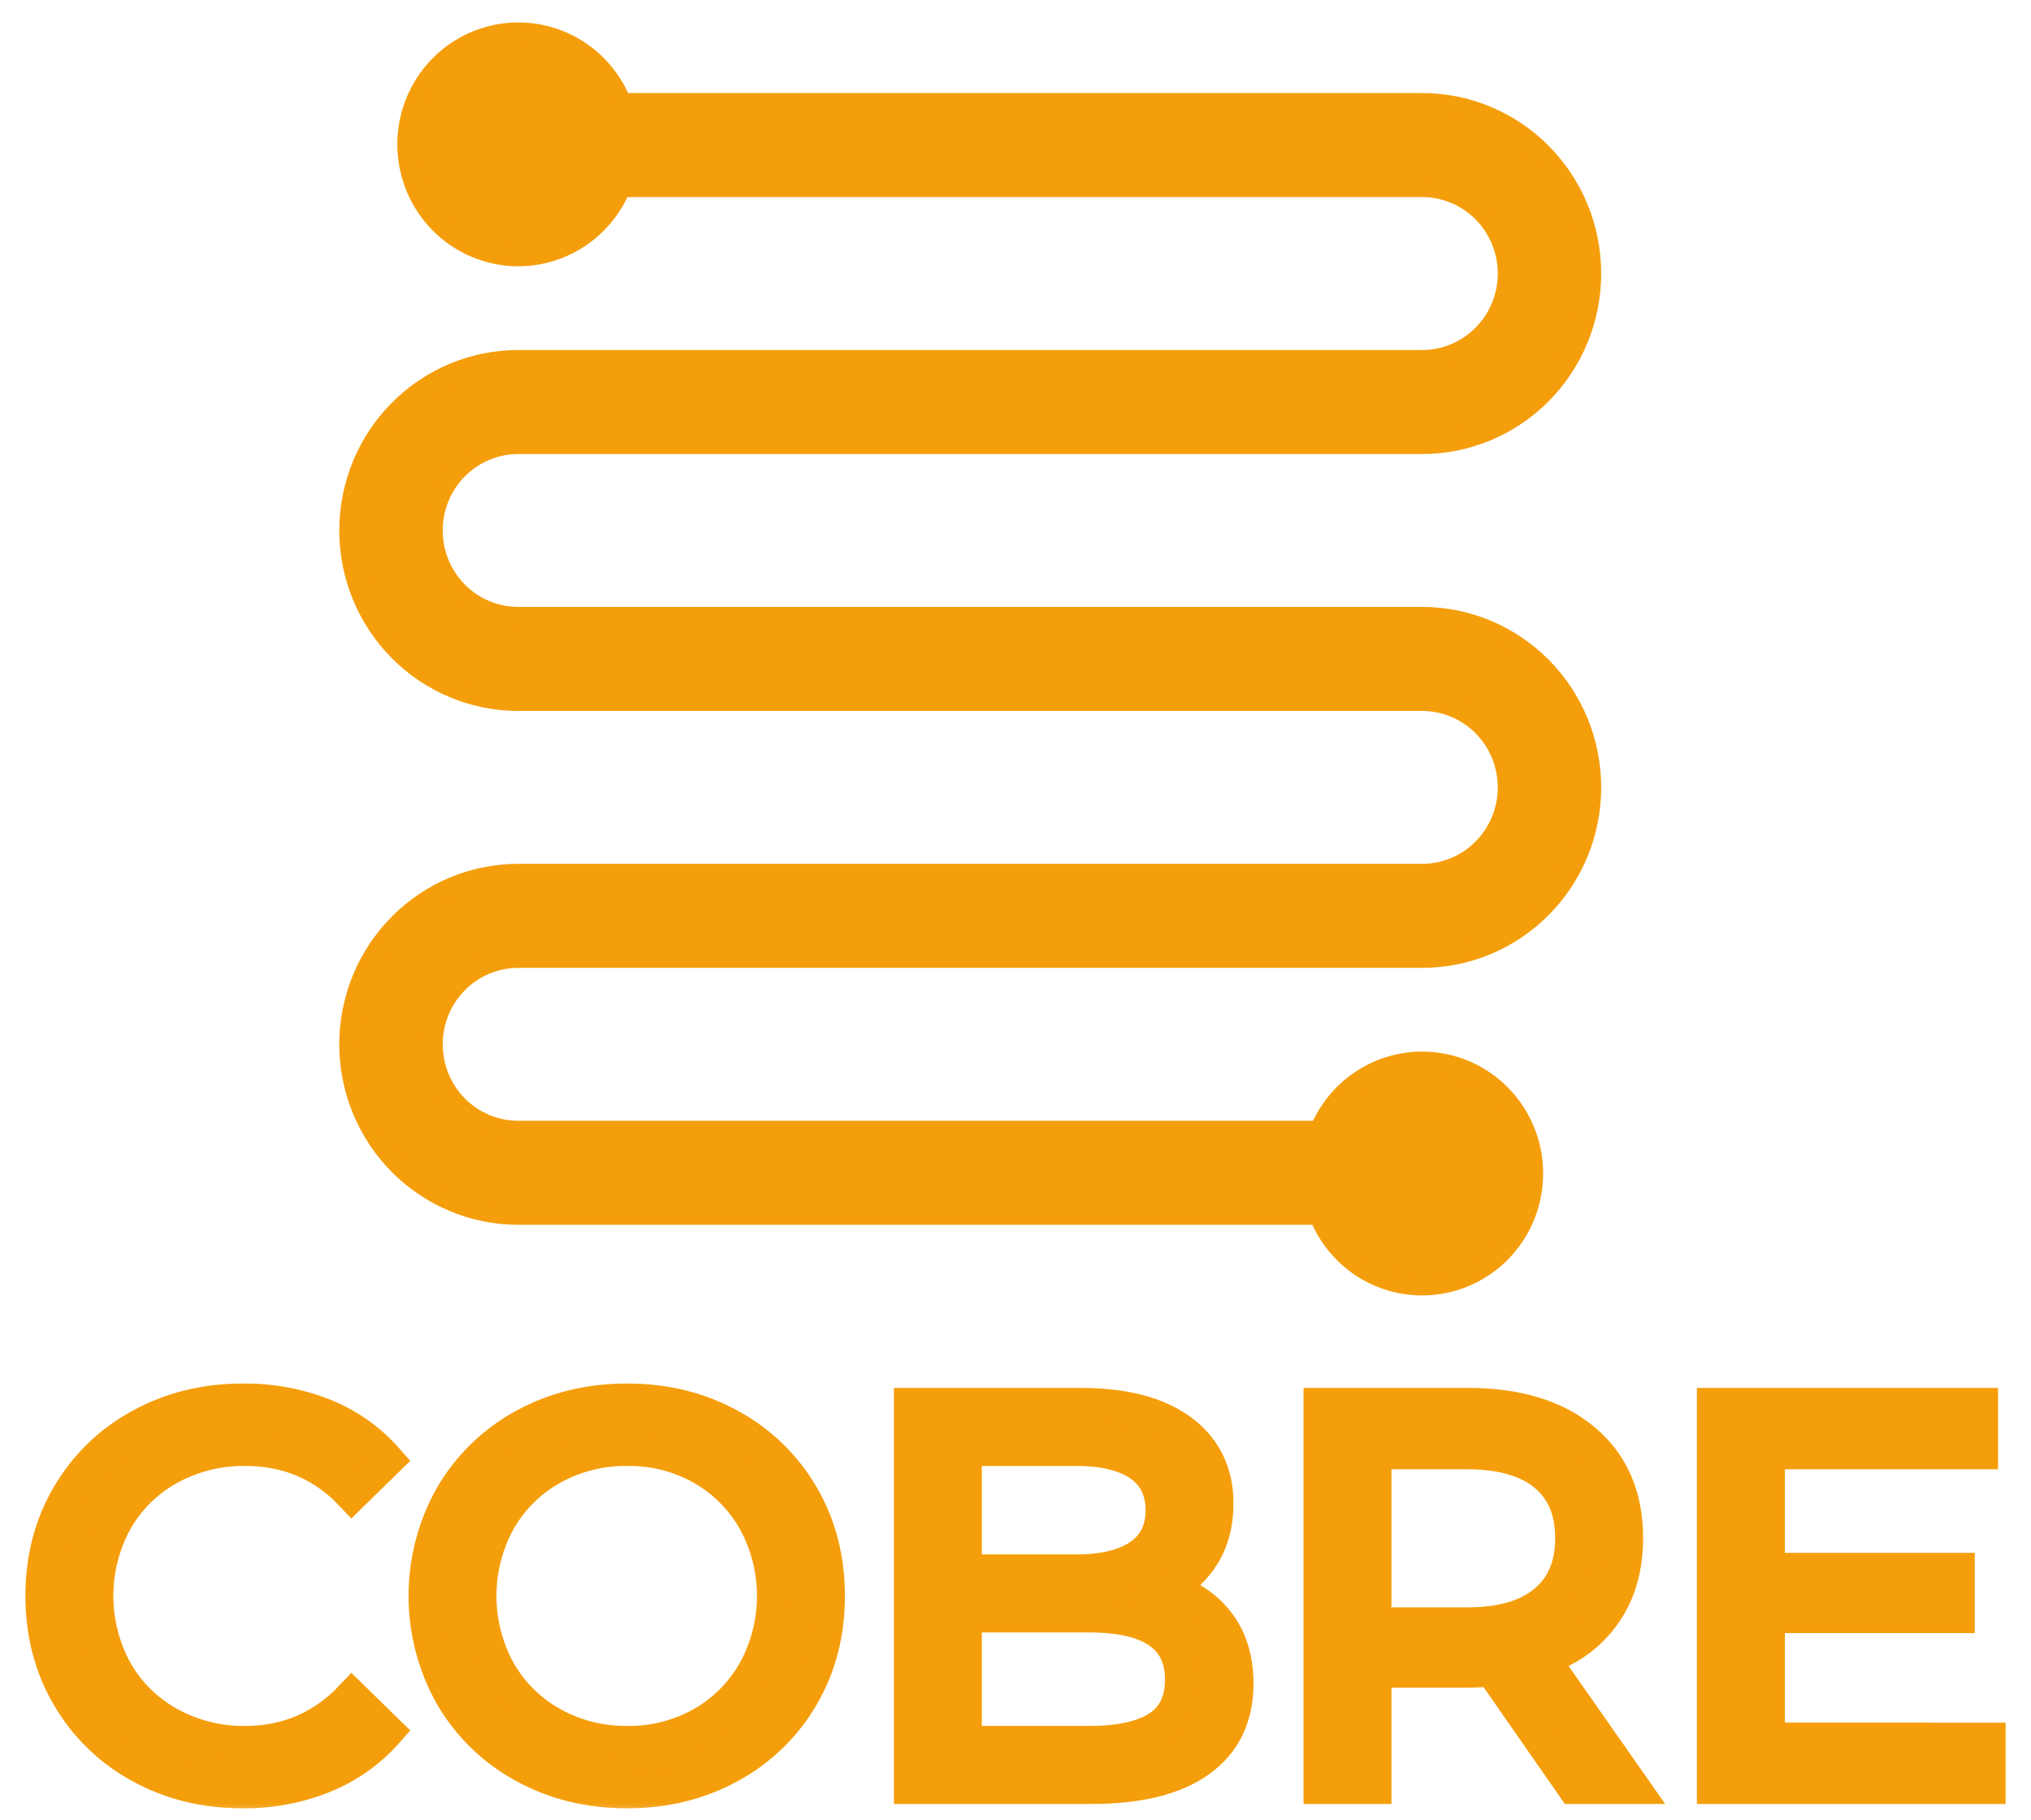
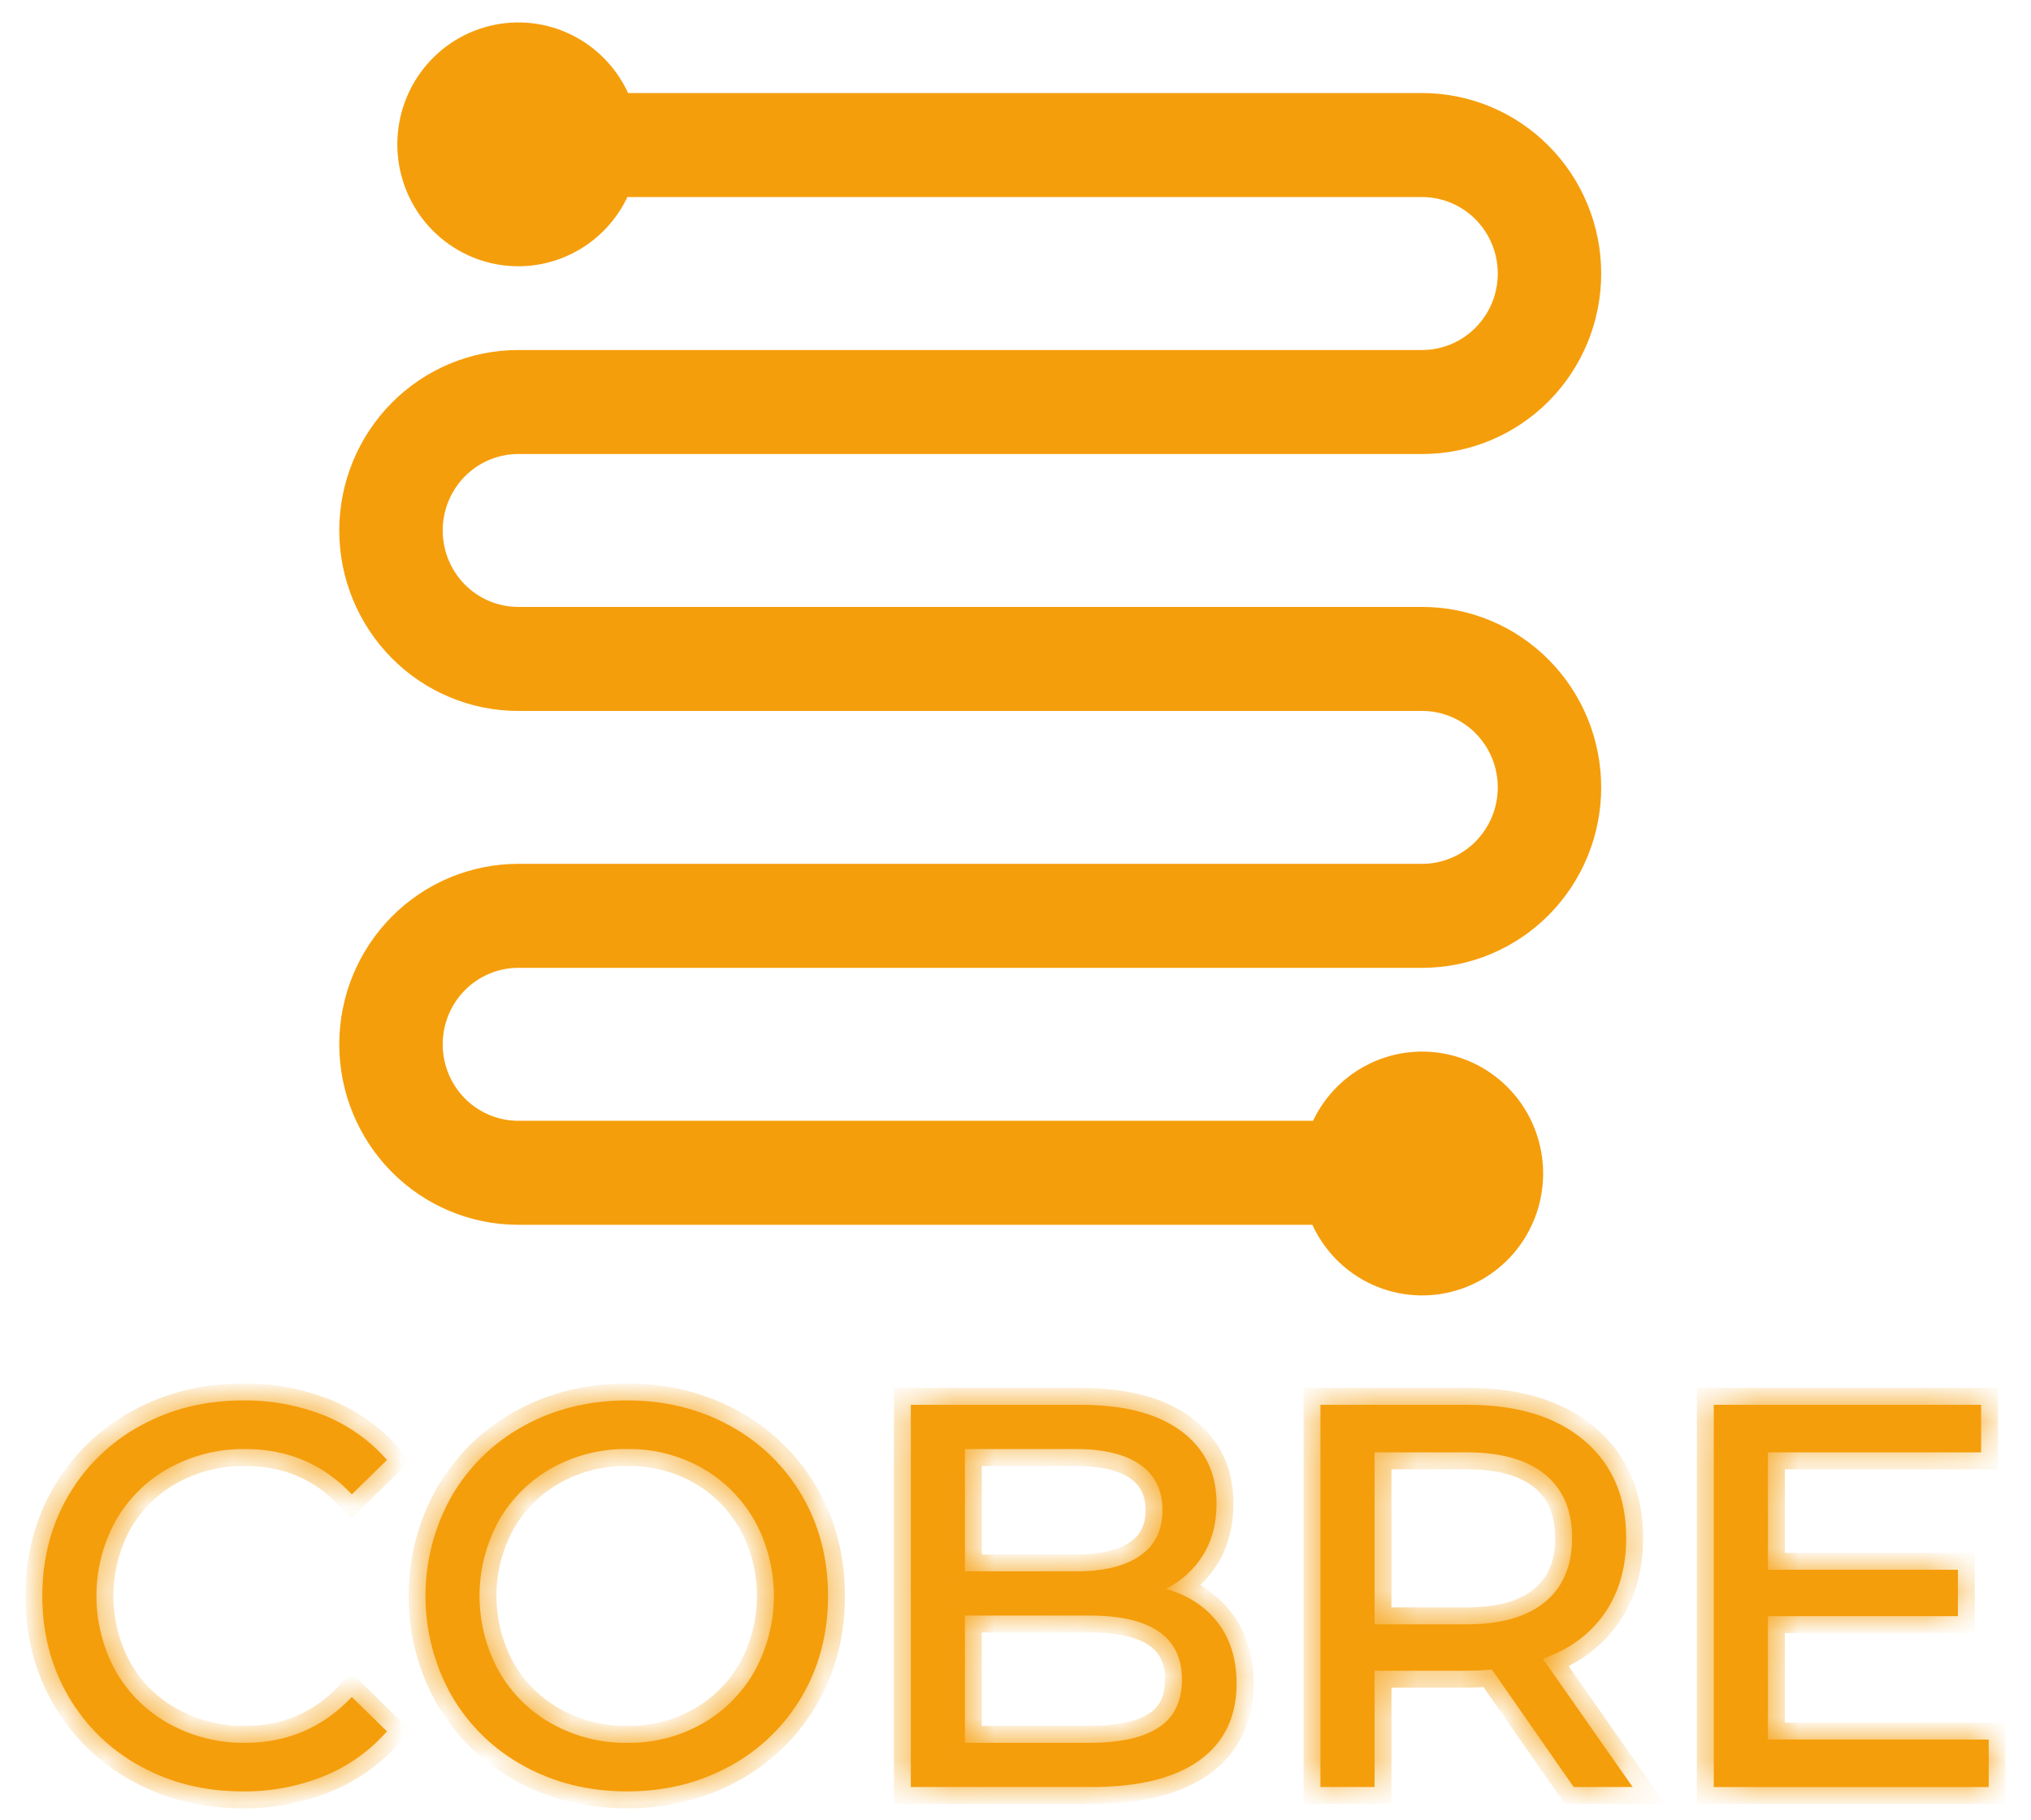
<svg xmlns="http://www.w3.org/2000/svg" width="48" height="43" viewBox="0 0 48 43" fill="none">
  <mask id="path-1-outside-1_223_84" maskUnits="userSpaceOnUse" x="0" y="32.093" width="48" height="11" fill="black">
-     <rect fill="white" y="32.093" width="48" height="11" />
-     <path d="M5.732 42.332C6.391 42.34 7.045 42.217 7.657 41.971C8.228 41.739 8.738 41.377 9.146 40.913L8.315 40.1C7.633 40.822 6.793 41.184 5.796 41.184C5.166 41.193 4.545 41.037 3.993 40.732C3.467 40.443 3.031 40.011 2.733 39.487C2.435 38.944 2.279 38.333 2.279 37.713C2.279 37.092 2.435 36.482 2.733 35.939C3.031 35.414 3.467 34.983 3.993 34.693C4.545 34.389 5.166 34.233 5.796 34.242C6.802 34.242 7.642 34.599 8.315 35.313L9.146 34.5C8.74 34.037 8.232 33.677 7.663 33.448C7.052 33.206 6.401 33.086 5.745 33.093C4.849 33.093 4.039 33.293 3.315 33.693C2.608 34.076 2.02 34.647 1.614 35.345C1.205 36.046 1 36.835 1 37.713C1 38.59 1.205 39.38 1.614 40.081C2.018 40.777 2.604 41.349 3.308 41.732C4.029 42.132 4.837 42.332 5.732 42.332ZM14.825 42.332C15.72 42.332 16.53 42.132 17.255 41.732C17.961 41.35 18.55 40.778 18.956 40.081C19.365 39.38 19.569 38.591 19.569 37.713C19.569 36.835 19.365 36.046 18.956 35.345C18.549 34.647 17.961 34.076 17.255 33.693C16.53 33.293 15.72 33.093 14.825 33.093C13.921 33.093 13.107 33.293 12.382 33.693C11.673 34.078 11.083 34.652 10.675 35.352C10.268 36.071 10.055 36.885 10.055 37.713C10.055 38.541 10.268 39.355 10.675 40.074C11.083 40.774 11.673 41.348 12.382 41.732C13.107 42.132 13.921 42.332 14.825 42.332ZM14.825 41.184C14.201 41.192 13.586 41.037 13.041 40.732C12.518 40.441 12.084 40.01 11.787 39.487C11.49 38.944 11.333 38.333 11.333 37.713C11.333 37.092 11.49 36.482 11.787 35.939C12.084 35.416 12.518 34.985 13.041 34.693C13.586 34.389 14.201 34.233 14.825 34.242C15.444 34.232 16.055 34.388 16.596 34.693C17.113 34.988 17.542 35.418 17.836 35.939C18.134 36.482 18.29 37.092 18.29 37.713C18.29 38.333 18.134 38.944 17.836 39.487C17.542 40.008 17.114 40.438 16.596 40.732C16.055 41.038 15.444 41.193 14.825 41.184ZM27.549 37.545C27.909 37.371 28.213 37.098 28.426 36.758C28.643 36.414 28.752 36.005 28.752 35.532C28.752 34.801 28.472 34.229 27.914 33.816C27.356 33.403 26.565 33.197 25.542 33.197H21.526V42.229H25.797C26.915 42.229 27.765 42.018 28.349 41.597C28.932 41.175 29.224 40.573 29.225 39.79C29.225 39.206 29.076 38.722 28.777 38.339C28.479 37.955 28.07 37.691 27.549 37.545ZM25.427 34.242C26.084 34.242 26.589 34.364 26.942 34.609C27.296 34.855 27.472 35.214 27.473 35.687C27.473 36.16 27.296 36.519 26.942 36.764C26.588 37.01 26.083 37.132 25.427 37.132H22.805V34.242H25.427ZM25.746 41.184H22.805V38.177H25.746C27.204 38.177 27.933 38.681 27.933 39.687C27.933 40.203 27.75 40.582 27.383 40.822C27.017 41.063 26.471 41.184 25.746 41.184ZM38.586 42.229L36.463 39.197C37.094 38.974 37.58 38.617 37.921 38.126C38.263 37.636 38.433 37.042 38.433 36.345C38.433 35.364 38.1 34.594 37.435 34.035C36.77 33.476 35.858 33.197 34.699 33.197H31.207V42.229H32.486V39.481H34.699C34.835 39.481 35.022 39.472 35.261 39.455L37.192 42.229H38.586ZM34.66 38.384H32.486V34.32H34.66C35.47 34.32 36.088 34.494 36.514 34.842C36.941 35.191 37.154 35.692 37.154 36.346C37.154 37 36.941 37.503 36.514 37.855C36.088 38.208 35.47 38.384 34.66 38.384ZM41.783 41.106V38.191H46.272V37.094H41.783V34.32H46.821V33.197H40.503V42.23H47V41.107L41.783 41.106Z" />
+     <path d="M5.732 42.332C6.391 42.34 7.045 42.217 7.657 41.971C8.228 41.739 8.738 41.377 9.146 40.913L8.315 40.1C7.633 40.822 6.793 41.184 5.796 41.184C5.166 41.193 4.545 41.037 3.993 40.732C3.467 40.443 3.031 40.011 2.733 39.487C2.435 38.944 2.279 38.333 2.279 37.713C2.279 37.092 2.435 36.482 2.733 35.939C3.031 35.414 3.467 34.983 3.993 34.693C4.545 34.389 5.166 34.233 5.796 34.242C6.802 34.242 7.642 34.599 8.315 35.313L9.146 34.5C8.74 34.037 8.232 33.677 7.663 33.448C7.052 33.206 6.401 33.086 5.745 33.093C4.849 33.093 4.039 33.293 3.315 33.693C2.608 34.076 2.02 34.647 1.614 35.345C1.205 36.046 1 36.835 1 37.713C1 38.59 1.205 39.38 1.614 40.081C2.018 40.777 2.604 41.349 3.308 41.732C4.029 42.132 4.837 42.332 5.732 42.332ZM14.825 42.332C15.72 42.332 16.53 42.132 17.255 41.732C17.961 41.35 18.55 40.778 18.956 40.081C19.365 39.38 19.569 38.591 19.569 37.713C19.569 36.835 19.365 36.046 18.956 35.345C18.549 34.647 17.961 34.076 17.255 33.693C16.53 33.293 15.72 33.093 14.825 33.093C13.921 33.093 13.107 33.293 12.382 33.693C11.673 34.078 11.083 34.652 10.675 35.352C10.268 36.071 10.055 36.885 10.055 37.713C10.055 38.541 10.268 39.355 10.675 40.074C13.107 42.132 13.921 42.332 14.825 42.332ZM14.825 41.184C14.201 41.192 13.586 41.037 13.041 40.732C12.518 40.441 12.084 40.01 11.787 39.487C11.49 38.944 11.333 38.333 11.333 37.713C11.333 37.092 11.49 36.482 11.787 35.939C12.084 35.416 12.518 34.985 13.041 34.693C13.586 34.389 14.201 34.233 14.825 34.242C15.444 34.232 16.055 34.388 16.596 34.693C17.113 34.988 17.542 35.418 17.836 35.939C18.134 36.482 18.29 37.092 18.29 37.713C18.29 38.333 18.134 38.944 17.836 39.487C17.542 40.008 17.114 40.438 16.596 40.732C16.055 41.038 15.444 41.193 14.825 41.184ZM27.549 37.545C27.909 37.371 28.213 37.098 28.426 36.758C28.643 36.414 28.752 36.005 28.752 35.532C28.752 34.801 28.472 34.229 27.914 33.816C27.356 33.403 26.565 33.197 25.542 33.197H21.526V42.229H25.797C26.915 42.229 27.765 42.018 28.349 41.597C28.932 41.175 29.224 40.573 29.225 39.79C29.225 39.206 29.076 38.722 28.777 38.339C28.479 37.955 28.07 37.691 27.549 37.545ZM25.427 34.242C26.084 34.242 26.589 34.364 26.942 34.609C27.296 34.855 27.472 35.214 27.473 35.687C27.473 36.16 27.296 36.519 26.942 36.764C26.588 37.01 26.083 37.132 25.427 37.132H22.805V34.242H25.427ZM25.746 41.184H22.805V38.177H25.746C27.204 38.177 27.933 38.681 27.933 39.687C27.933 40.203 27.75 40.582 27.383 40.822C27.017 41.063 26.471 41.184 25.746 41.184ZM38.586 42.229L36.463 39.197C37.094 38.974 37.58 38.617 37.921 38.126C38.263 37.636 38.433 37.042 38.433 36.345C38.433 35.364 38.1 34.594 37.435 34.035C36.77 33.476 35.858 33.197 34.699 33.197H31.207V42.229H32.486V39.481H34.699C34.835 39.481 35.022 39.472 35.261 39.455L37.192 42.229H38.586ZM34.66 38.384H32.486V34.32H34.66C35.47 34.32 36.088 34.494 36.514 34.842C36.941 35.191 37.154 35.692 37.154 36.346C37.154 37 36.941 37.503 36.514 37.855C36.088 38.208 35.47 38.384 34.66 38.384ZM41.783 41.106V38.191H46.272V37.094H41.783V34.32H46.821V33.197H40.503V42.23H47V41.107L41.783 41.106Z" />
  </mask>
  <path d="M5.732 42.332C6.391 42.34 7.045 42.217 7.657 41.971C8.228 41.739 8.738 41.377 9.146 40.913L8.315 40.1C7.633 40.822 6.793 41.184 5.796 41.184C5.166 41.193 4.545 41.037 3.993 40.732C3.467 40.443 3.031 40.011 2.733 39.487C2.435 38.944 2.279 38.333 2.279 37.713C2.279 37.092 2.435 36.482 2.733 35.939C3.031 35.414 3.467 34.983 3.993 34.693C4.545 34.389 5.166 34.233 5.796 34.242C6.802 34.242 7.642 34.599 8.315 35.313L9.146 34.5C8.74 34.037 8.232 33.677 7.663 33.448C7.052 33.206 6.401 33.086 5.745 33.093C4.849 33.093 4.039 33.293 3.315 33.693C2.608 34.076 2.02 34.647 1.614 35.345C1.205 36.046 1 36.835 1 37.713C1 38.59 1.205 39.38 1.614 40.081C2.018 40.777 2.604 41.349 3.308 41.732C4.029 42.132 4.837 42.332 5.732 42.332ZM14.825 42.332C15.72 42.332 16.53 42.132 17.255 41.732C17.961 41.35 18.55 40.778 18.956 40.081C19.365 39.38 19.569 38.591 19.569 37.713C19.569 36.835 19.365 36.046 18.956 35.345C18.549 34.647 17.961 34.076 17.255 33.693C16.53 33.293 15.72 33.093 14.825 33.093C13.921 33.093 13.107 33.293 12.382 33.693C11.673 34.078 11.083 34.652 10.675 35.352C10.268 36.071 10.055 36.885 10.055 37.713C10.055 38.541 10.268 39.355 10.675 40.074C11.083 40.774 11.673 41.348 12.382 41.732C13.107 42.132 13.921 42.332 14.825 42.332ZM14.825 41.184C14.201 41.192 13.586 41.037 13.041 40.732C12.518 40.441 12.084 40.01 11.787 39.487C11.49 38.944 11.333 38.333 11.333 37.713C11.333 37.092 11.49 36.482 11.787 35.939C12.084 35.416 12.518 34.985 13.041 34.693C13.586 34.389 14.201 34.233 14.825 34.242C15.444 34.232 16.055 34.388 16.596 34.693C17.113 34.988 17.542 35.418 17.836 35.939C18.134 36.482 18.29 37.092 18.29 37.713C18.29 38.333 18.134 38.944 17.836 39.487C17.542 40.008 17.114 40.438 16.596 40.732C16.055 41.038 15.444 41.193 14.825 41.184ZM27.549 37.545C27.909 37.371 28.213 37.098 28.426 36.758C28.643 36.414 28.752 36.005 28.752 35.532C28.752 34.801 28.472 34.229 27.914 33.816C27.356 33.403 26.565 33.197 25.542 33.197H21.526V42.229H25.797C26.915 42.229 27.765 42.018 28.349 41.597C28.932 41.175 29.224 40.573 29.225 39.79C29.225 39.206 29.076 38.722 28.777 38.339C28.479 37.955 28.07 37.691 27.549 37.545ZM25.427 34.242C26.084 34.242 26.589 34.364 26.942 34.609C27.296 34.855 27.472 35.214 27.473 35.687C27.473 36.16 27.296 36.519 26.942 36.764C26.588 37.01 26.083 37.132 25.427 37.132H22.805V34.242H25.427ZM25.746 41.184H22.805V38.177H25.746C27.204 38.177 27.933 38.681 27.933 39.687C27.933 40.203 27.75 40.582 27.383 40.822C27.017 41.063 26.471 41.184 25.746 41.184ZM38.586 42.229L36.463 39.197C37.094 38.974 37.58 38.617 37.921 38.126C38.263 37.636 38.433 37.042 38.433 36.345C38.433 35.364 38.1 34.594 37.435 34.035C36.77 33.476 35.858 33.197 34.699 33.197H31.207V42.229H32.486V39.481H34.699C34.835 39.481 35.022 39.472 35.261 39.455L37.192 42.229H38.586ZM34.66 38.384H32.486V34.32H34.66C35.47 34.32 36.088 34.494 36.514 34.842C36.941 35.191 37.154 35.692 37.154 36.346C37.154 37 36.941 37.503 36.514 37.855C36.088 38.208 35.47 38.384 34.66 38.384ZM41.783 41.106V38.191H46.272V37.094H41.783V34.32H46.821V33.197H40.503V42.23H47V41.107L41.783 41.106Z" fill="#F59E0B" />
  <path d="M5.732 42.332C6.391 42.34 7.045 42.217 7.657 41.971C8.228 41.739 8.738 41.377 9.146 40.913L8.315 40.1C7.633 40.822 6.793 41.184 5.796 41.184C5.166 41.193 4.545 41.037 3.993 40.732C3.467 40.443 3.031 40.011 2.733 39.487C2.435 38.944 2.279 38.333 2.279 37.713C2.279 37.092 2.435 36.482 2.733 35.939C3.031 35.414 3.467 34.983 3.993 34.693C4.545 34.389 5.166 34.233 5.796 34.242C6.802 34.242 7.642 34.599 8.315 35.313L9.146 34.5C8.74 34.037 8.232 33.677 7.663 33.448C7.052 33.206 6.401 33.086 5.745 33.093C4.849 33.093 4.039 33.293 3.315 33.693C2.608 34.076 2.02 34.647 1.614 35.345C1.205 36.046 1 36.835 1 37.713C1 38.59 1.205 39.38 1.614 40.081C2.018 40.777 2.604 41.349 3.308 41.732C4.029 42.132 4.837 42.332 5.732 42.332ZM14.825 42.332C15.72 42.332 16.53 42.132 17.255 41.732C17.961 41.35 18.55 40.778 18.956 40.081C19.365 39.38 19.569 38.591 19.569 37.713C19.569 36.835 19.365 36.046 18.956 35.345C18.549 34.647 17.961 34.076 17.255 33.693C16.53 33.293 15.72 33.093 14.825 33.093C13.921 33.093 13.107 33.293 12.382 33.693C11.673 34.078 11.083 34.652 10.675 35.352C10.268 36.071 10.055 36.885 10.055 37.713C10.055 38.541 10.268 39.355 10.675 40.074C11.083 40.774 11.673 41.348 12.382 41.732C13.107 42.132 13.921 42.332 14.825 42.332ZM14.825 41.184C14.201 41.192 13.586 41.037 13.041 40.732C12.518 40.441 12.084 40.01 11.787 39.487C11.49 38.944 11.333 38.333 11.333 37.713C11.333 37.092 11.49 36.482 11.787 35.939C12.084 35.416 12.518 34.985 13.041 34.693C13.586 34.389 14.201 34.233 14.825 34.242C15.444 34.232 16.055 34.388 16.596 34.693C17.113 34.988 17.542 35.418 17.836 35.939C18.134 36.482 18.29 37.092 18.29 37.713C18.29 38.333 18.134 38.944 17.836 39.487C17.542 40.008 17.114 40.438 16.596 40.732C16.055 41.038 15.444 41.193 14.825 41.184ZM27.549 37.545C27.909 37.371 28.213 37.098 28.426 36.758C28.643 36.414 28.752 36.005 28.752 35.532C28.752 34.801 28.472 34.229 27.914 33.816C27.356 33.403 26.565 33.197 25.542 33.197H21.526V42.229H25.797C26.915 42.229 27.765 42.018 28.349 41.597C28.932 41.175 29.224 40.573 29.225 39.79C29.225 39.206 29.076 38.722 28.777 38.339C28.479 37.955 28.07 37.691 27.549 37.545ZM25.427 34.242C26.084 34.242 26.589 34.364 26.942 34.609C27.296 34.855 27.472 35.214 27.473 35.687C27.473 36.16 27.296 36.519 26.942 36.764C26.588 37.01 26.083 37.132 25.427 37.132H22.805V34.242H25.427ZM25.746 41.184H22.805V38.177H25.746C27.204 38.177 27.933 38.681 27.933 39.687C27.933 40.203 27.75 40.582 27.383 40.822C27.017 41.063 26.471 41.184 25.746 41.184ZM38.586 42.229L36.463 39.197C37.094 38.974 37.58 38.617 37.921 38.126C38.263 37.636 38.433 37.042 38.433 36.345C38.433 35.364 38.1 34.594 37.435 34.035C36.77 33.476 35.858 33.197 34.699 33.197H31.207V42.229H32.486V39.481H34.699C34.835 39.481 35.022 39.472 35.261 39.455L37.192 42.229H38.586ZM34.66 38.384H32.486V34.32H34.66C35.47 34.32 36.088 34.494 36.514 34.842C36.941 35.191 37.154 35.692 37.154 36.346C37.154 37 36.941 37.503 36.514 37.855C36.088 38.208 35.47 38.384 34.66 38.384ZM41.783 41.106V38.191H46.272V37.094H41.783V34.32H46.821V33.197H40.503V42.23H47V41.107L41.783 41.106Z" stroke="#F59E0B" stroke-width="0.799" mask="url(#path-1-outside-1_223_84)" />
  <path d="M36.437 21.455C37.187 20.7 37.607 19.675 37.607 18.607C37.607 17.539 37.187 16.514 36.437 15.758C35.688 15.002 34.672 14.577 33.611 14.577H12.249C11.714 14.577 11.2 14.363 10.82 13.98C10.441 13.597 10.228 13.078 10.228 12.535C10.228 11.993 10.441 11.474 10.82 11.091C11.2 10.708 11.714 10.494 12.249 10.494H33.611C34.672 10.494 35.688 10.069 36.437 9.313C37.187 8.557 37.607 7.532 37.607 6.464C37.607 5.396 37.187 4.371 36.437 3.615C35.688 2.859 34.672 2.434 33.611 2.434H14.689C14.482 1.907 14.111 1.459 13.629 1.16C13.098 0.829 12.468 0.7 11.851 0.796C11.234 0.892 10.671 1.206 10.264 1.681C9.856 2.157 9.63 2.763 9.625 3.391C9.621 4.019 9.838 4.629 10.238 5.111C10.639 5.592 11.196 5.915 11.812 6.02C12.427 6.125 13.059 6.006 13.595 5.683C14.082 5.39 14.46 4.947 14.675 4.422H33.611C34.147 4.422 34.66 4.637 35.04 5.019C35.419 5.402 35.633 5.922 35.633 6.464C35.633 7.006 35.419 7.526 35.04 7.908C34.66 8.291 34.147 8.506 33.611 8.506H12.249C11.189 8.506 10.172 8.931 9.423 9.687C8.674 10.443 8.253 11.467 8.253 12.535C8.253 13.603 8.674 14.628 9.423 15.384C10.172 16.14 11.189 16.565 12.249 16.565H33.611C34.147 16.565 34.66 16.78 35.04 17.162C35.419 17.545 35.633 18.064 35.633 18.607C35.633 19.149 35.419 19.668 35.04 20.051C34.66 20.434 34.147 20.648 33.611 20.648H12.249C11.189 20.648 10.172 21.073 9.423 21.829C8.674 22.585 8.253 23.61 8.253 24.678C8.253 25.746 8.674 26.771 9.423 27.527C10.172 28.283 11.189 28.708 12.249 28.708H31.171C31.379 29.235 31.75 29.683 32.231 29.983C32.762 30.313 33.393 30.442 34.01 30.346C34.627 30.25 35.189 29.936 35.597 29.461C36.004 28.985 36.23 28.379 36.235 27.751C36.24 27.123 36.023 26.513 35.622 26.031C35.222 25.55 34.664 25.227 34.048 25.122C33.433 25.017 32.801 25.136 32.265 25.459C31.778 25.752 31.4 26.195 31.185 26.72H12.249C11.714 26.72 11.2 26.505 10.82 26.123C10.441 25.74 10.228 25.22 10.228 24.678C10.228 24.136 10.441 23.616 10.82 23.234C11.2 22.851 11.714 22.636 12.249 22.636H33.611C34.672 22.636 35.688 22.211 36.437 21.455Z" fill="#F59E0B" stroke="#F59E0B" stroke-width="0.47" />
</svg>